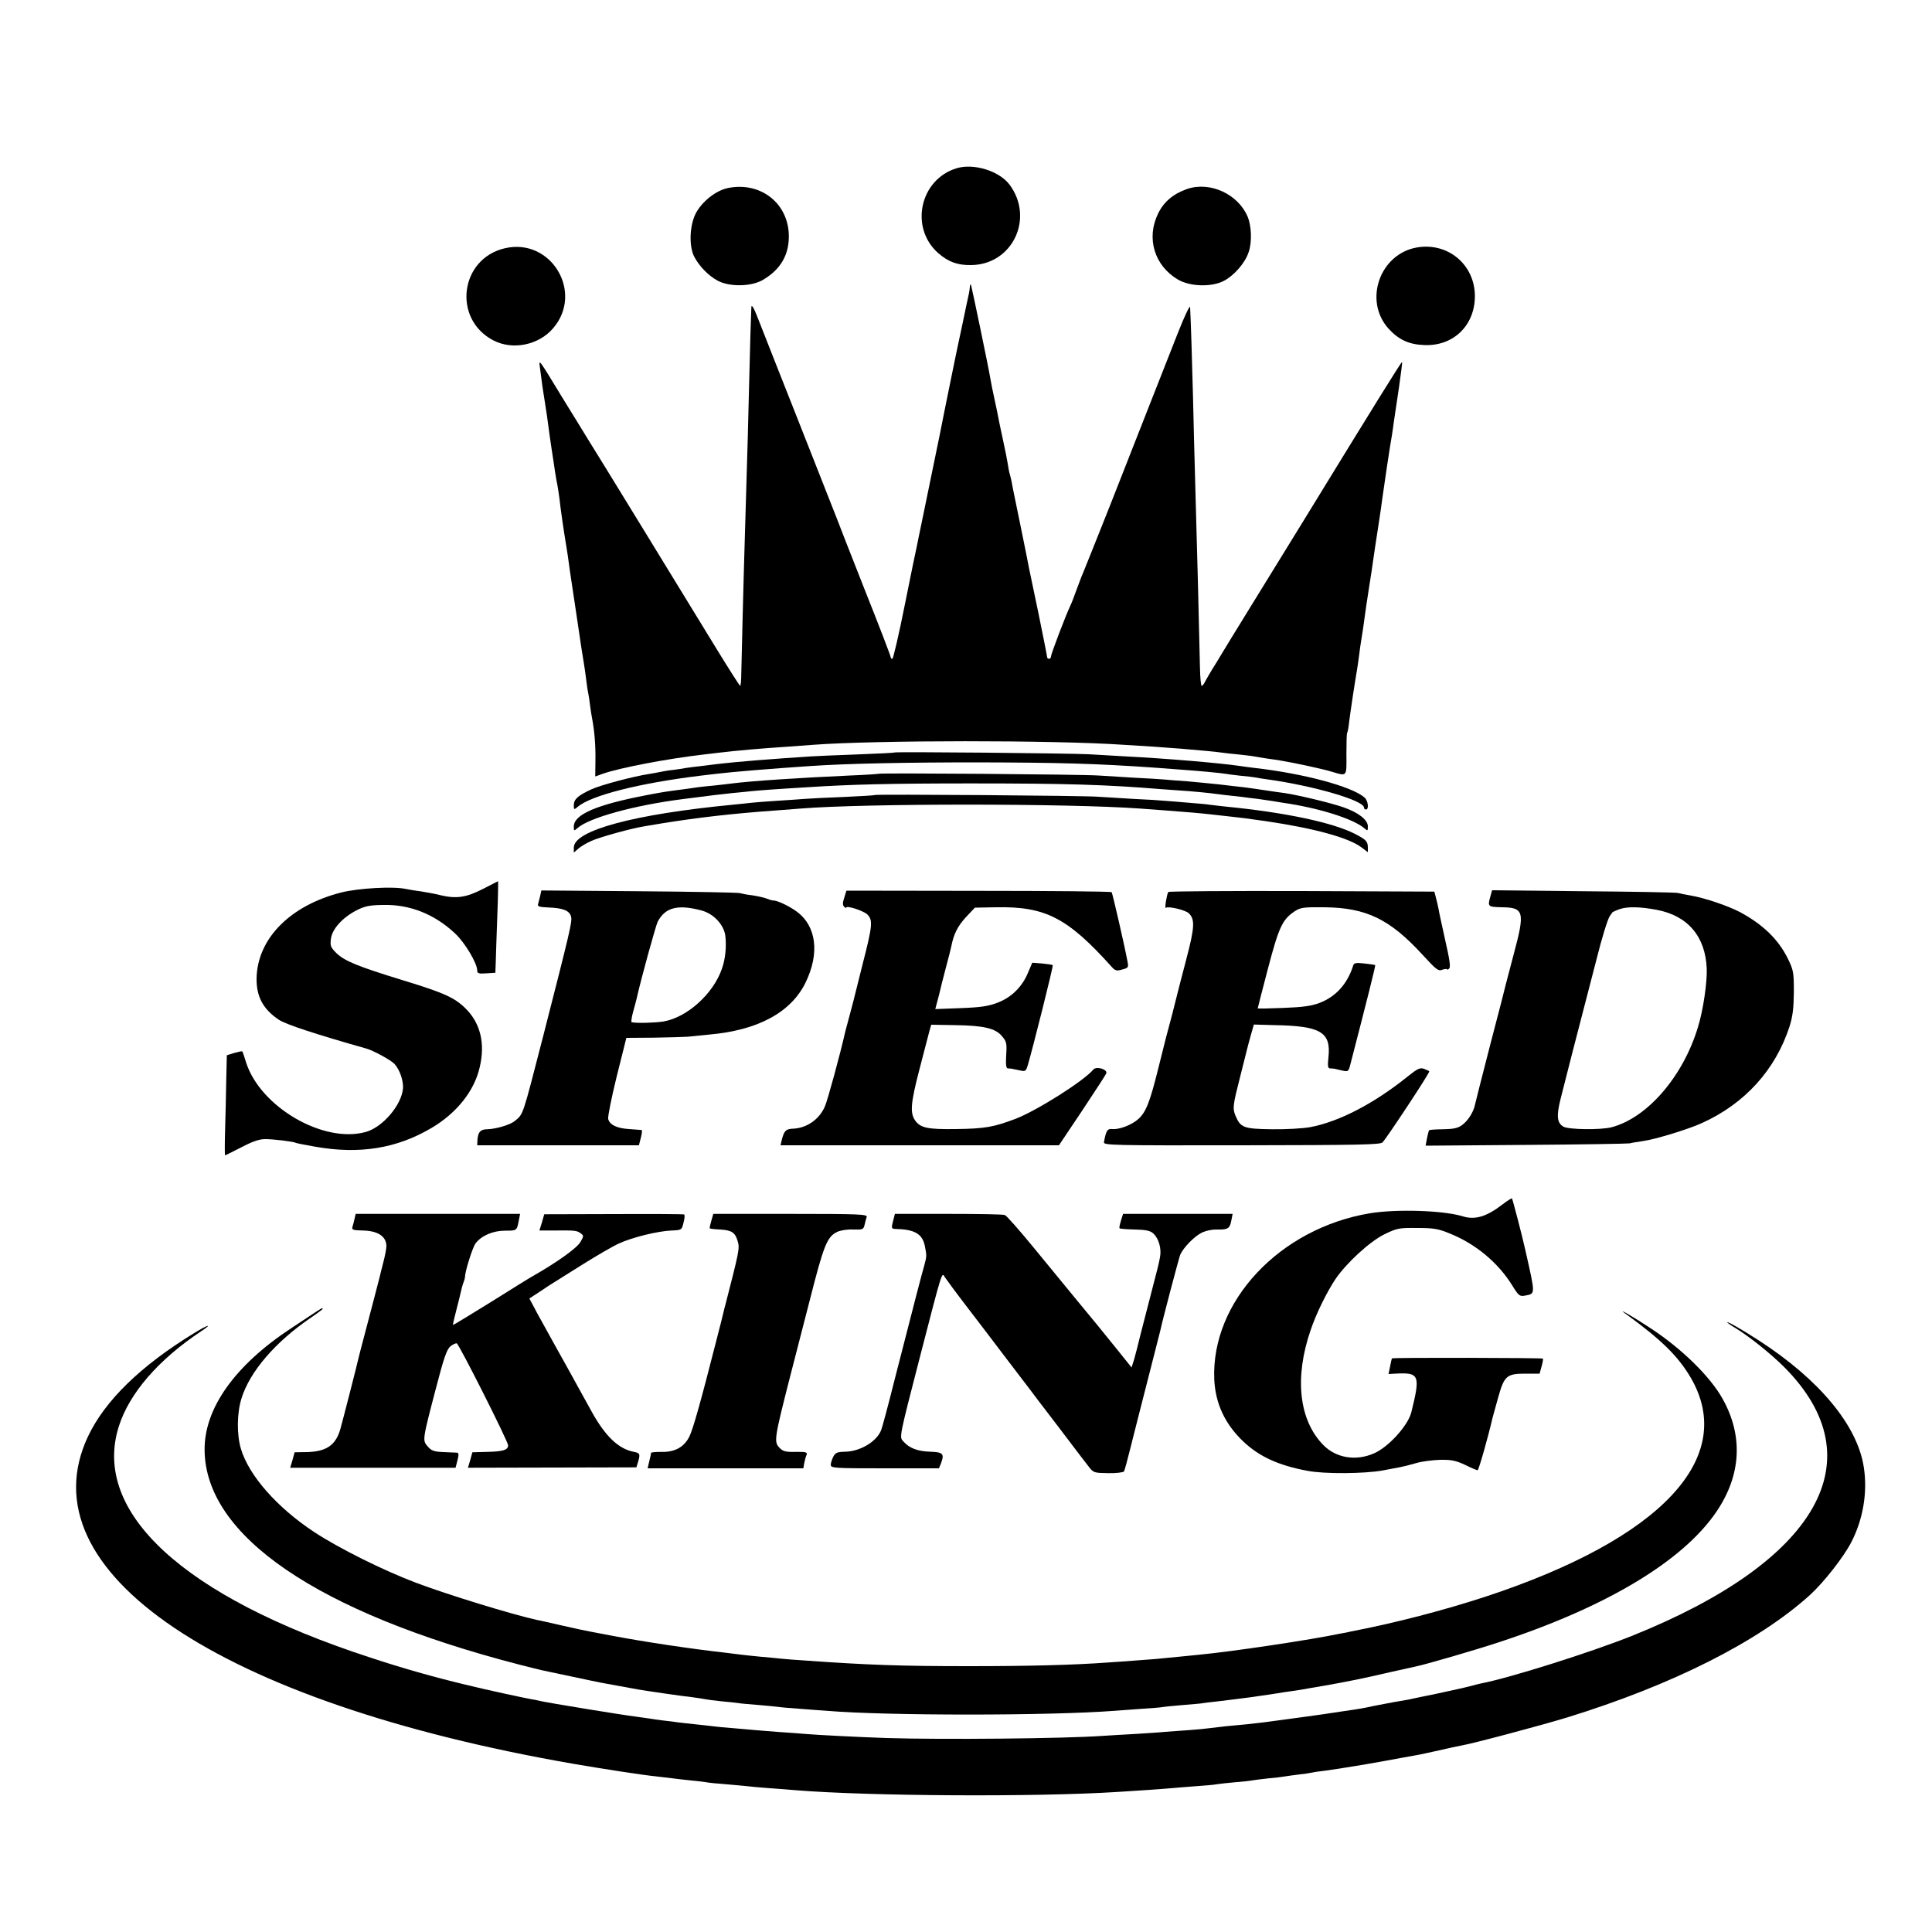
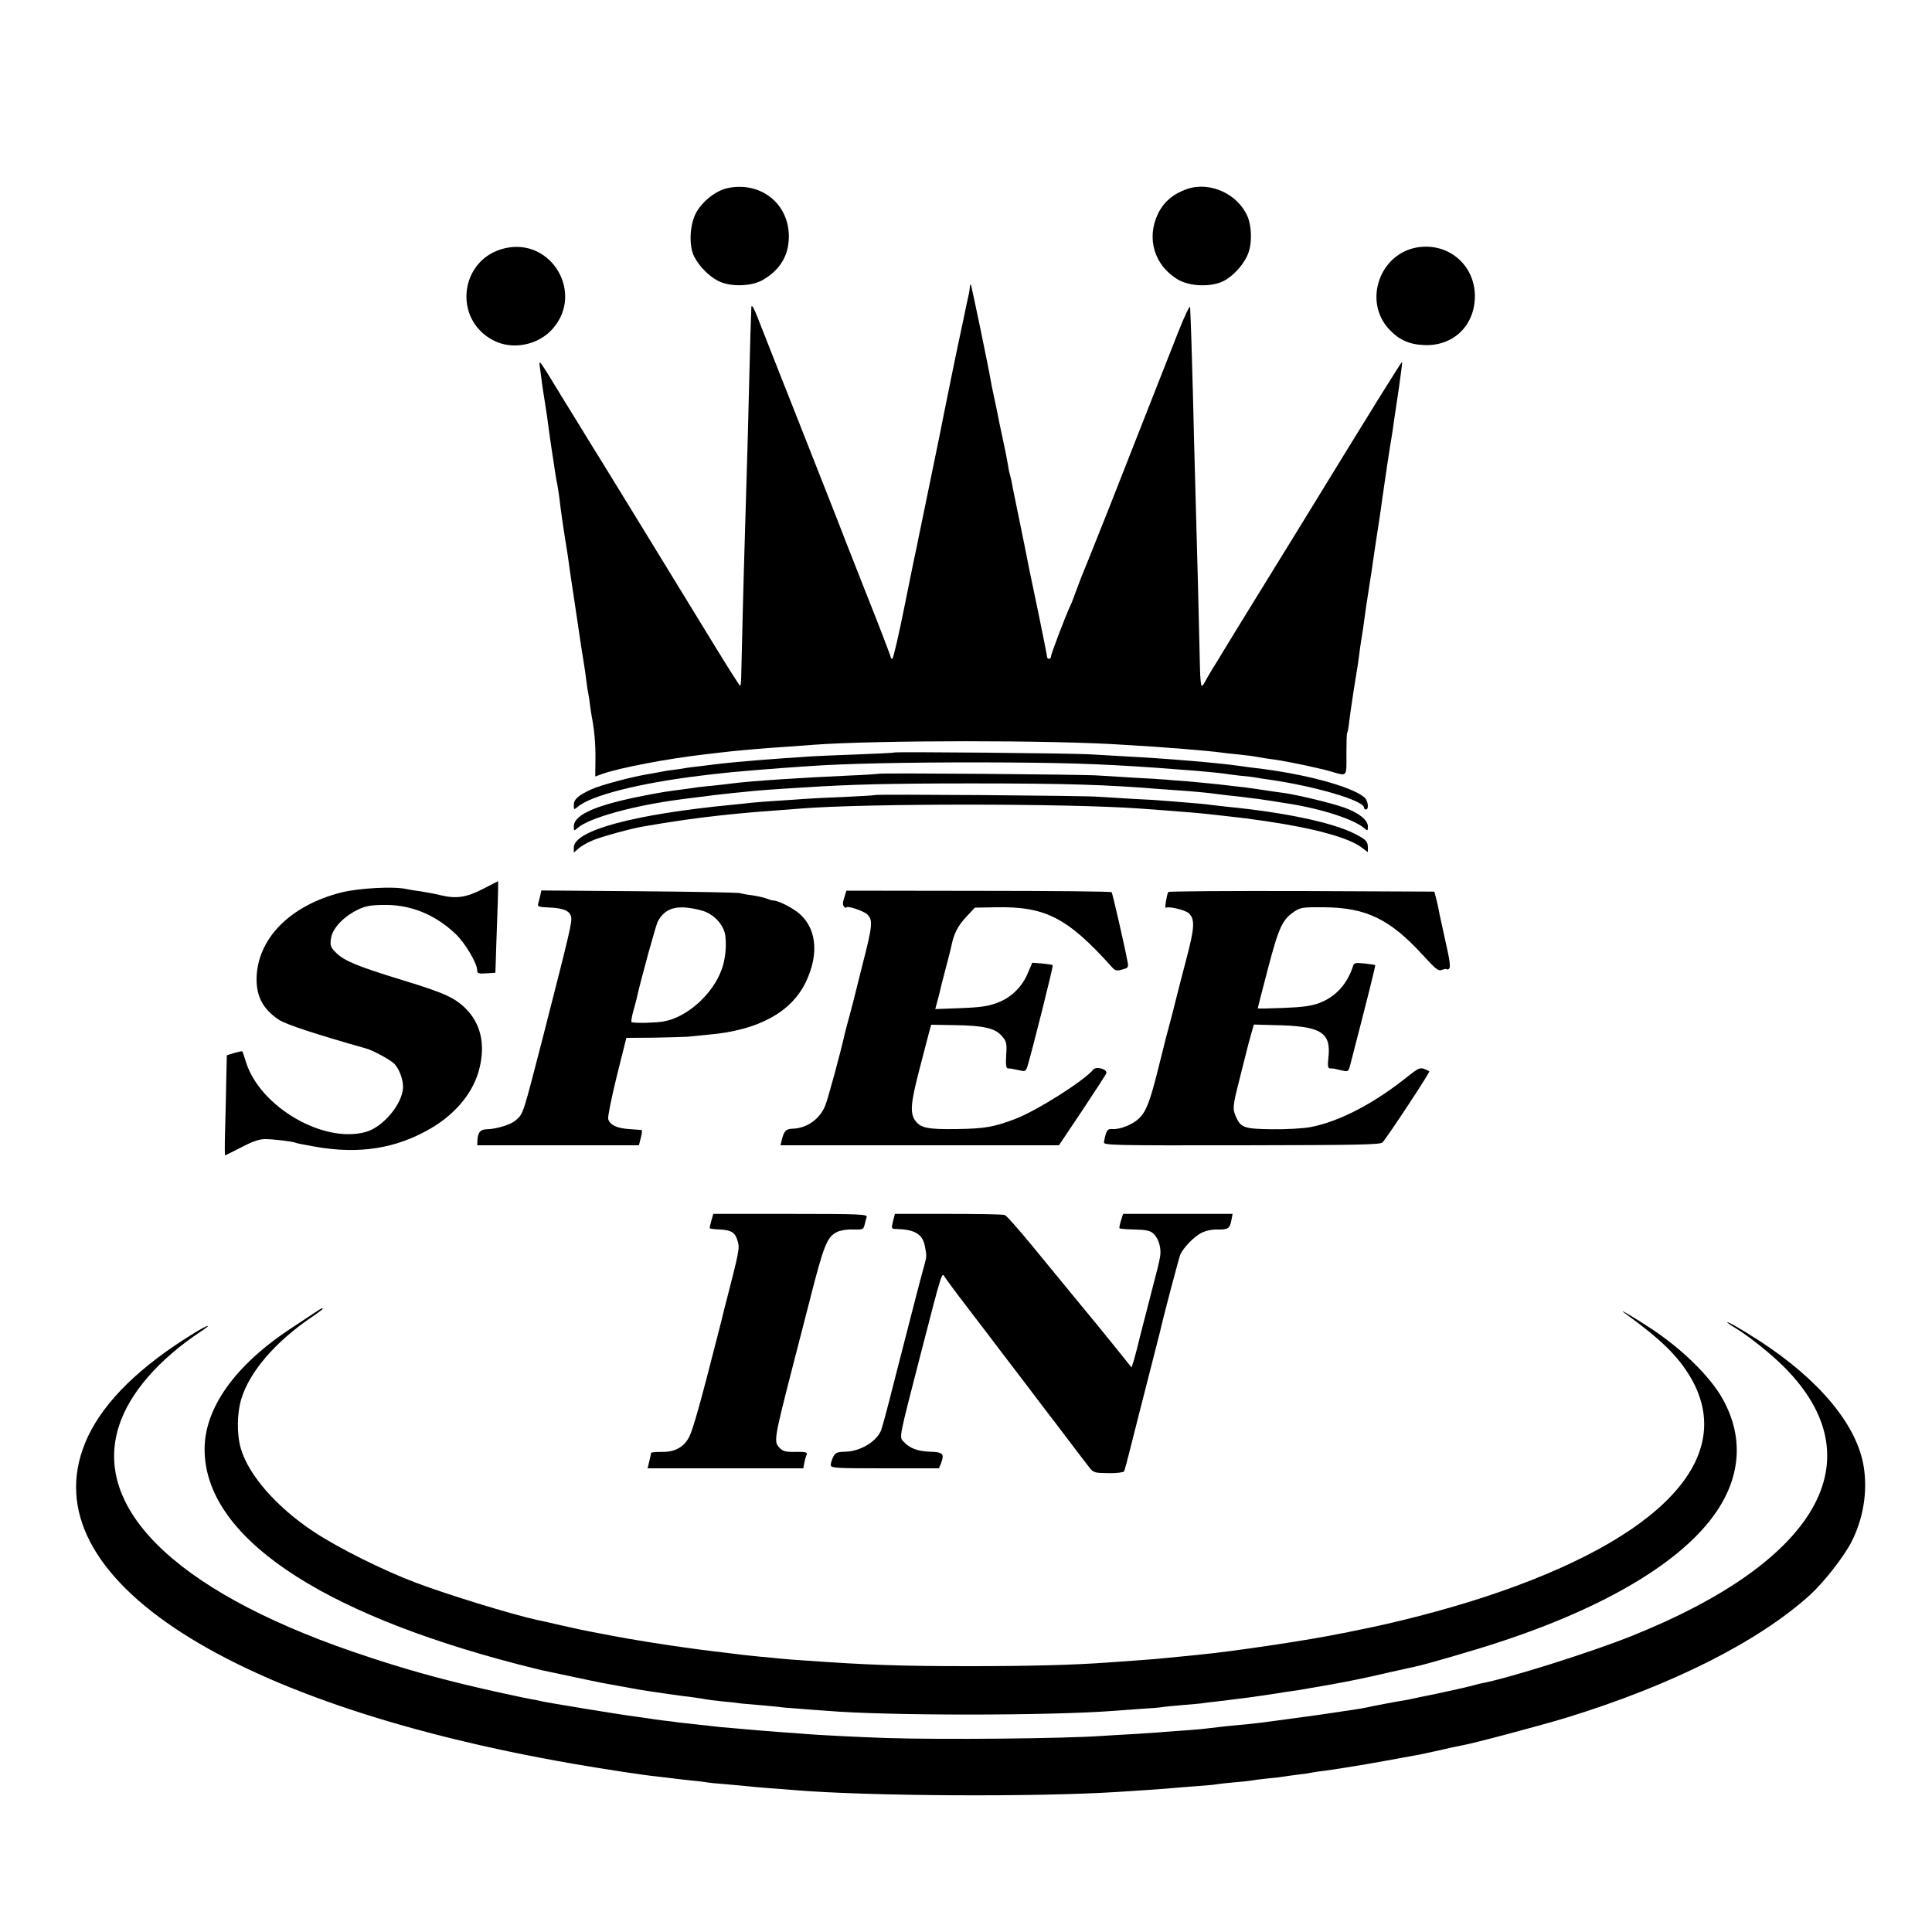
<svg xmlns="http://www.w3.org/2000/svg" version="1.0" width="1000pt" height="1000pt" viewBox="0 0 1000 1000" preserveAspectRatio="xMidYMid meet">
  <g transform="translate(0,1000) scale(0.1,-0.1)" fill="#000000" stroke="none">
-     <path d="M4951 9129 c-190 -58 -244 -307 -95 -439 52 -45 99 -63 169 -62 216 1 331 244 199 418 -54 70 -185 110 -273 83z" />
    <path d="M3769 9027 c-62 -12 -135 -69 -168 -132 -32 -63 -36 -170 -7 -225 26 -49 74 -98 121 -123 62 -33 175 -31 235 5 88 52 132 125 133 221 2 171 -143 288 -314 254z" />
    <path d="M6145 9022 c-72 -25 -121 -66 -151 -128 -62 -127 -19 -269 103 -341 63 -37 176 -40 239 -6 53 28 109 93 127 148 18 51 15 137 -6 185 -50 116 -194 182 -312 142z" />
    <path d="M2613 8715 c-233 -54 -272 -367 -59 -477 100 -52 235 -24 309 63 160 186 -11 470 -250 414z" />
    <path d="M7333 8719 c-192 -34 -276 -276 -146 -420 52 -57 105 -82 184 -85 152 -7 264 102 263 256 -2 162 -141 277 -301 249z" />
    <path d="M5020 8515 c-1 -11 -3 -27 -5 -35 -2 -8 -18 -82 -35 -165 -18 -82 -33 -157 -35 -165 -8 -40 -55 -268 -59 -290 -4 -23 -21 -107 -101 -495 -15 -71 -29 -139 -31 -150 -2 -11 -6 -29 -8 -40 -3 -11 -31 -147 -62 -302 -31 -156 -61 -283 -65 -283 -5 0 -9 4 -9 9 0 6 -59 160 -132 343 -72 183 -139 353 -148 378 -10 25 -98 248 -195 495 -98 248 -193 488 -211 535 -22 57 -34 77 -35 60 -2 -40 -7 -197 -13 -455 -3 -132 -8 -314 -11 -405 -3 -91 -7 -244 -10 -340 -3 -96 -8 -276 -11 -400 -3 -124 -6 -255 -7 -292 0 -38 -3 -68 -6 -68 -3 1 -57 85 -120 188 -159 260 -650 1062 -670 1092 -8 14 -64 104 -123 200 -136 223 -129 214 -123 165 10 -80 16 -121 25 -175 9 -55 13 -84 25 -175 4 -27 9 -61 11 -75 2 -14 7 -43 10 -65 3 -22 9 -62 14 -90 6 -27 12 -68 15 -90 7 -65 25 -186 35 -245 5 -30 12 -75 15 -100 3 -25 8 -56 10 -70 2 -14 13 -86 24 -160 11 -74 23 -153 26 -175 3 -22 10 -65 15 -95 5 -30 12 -77 15 -105 3 -27 8 -57 10 -65 2 -8 6 -35 9 -60 3 -25 8 -54 10 -65 13 -67 19 -141 18 -217 l-1 -87 39 14 c88 31 334 78 525 100 28 3 66 8 85 10 72 9 218 22 345 30 44 3 105 8 135 10 323 24 1237 25 1605 0 22 -1 87 -5 145 -9 58 -4 125 -9 150 -11 94 -8 186 -16 210 -20 14 -2 54 -7 90 -10 36 -4 72 -8 80 -10 8 -1 35 -6 60 -10 25 -3 59 -9 75 -11 67 -11 223 -44 270 -59 78 -23 75 -27 74 90 0 57 1 108 4 112 3 4 8 33 11 63 7 55 28 195 41 270 2 14 7 45 10 70 3 25 7 54 9 65 2 11 7 43 11 70 13 97 20 144 36 245 6 36 12 78 14 93 10 68 17 118 31 206 8 51 16 108 18 125 9 67 42 288 51 336 2 14 7 45 10 70 4 25 15 103 26 174 10 71 18 131 16 132 -3 3 -131 -203 -522 -841 -81 -132 -202 -328 -268 -435 -66 -107 -131 -213 -144 -235 -13 -22 -35 -58 -49 -80 -13 -22 -30 -50 -36 -62 -6 -13 -14 -23 -18 -23 -4 0 -8 42 -9 93 -4 194 -15 627 -26 1007 -2 74 -7 252 -10 395 -6 224 -10 360 -15 465 0 14 -28 -43 -64 -135 -100 -255 -215 -545 -350 -890 -70 -176 -131 -329 -136 -340 -5 -11 -21 -51 -35 -90 -14 -38 -29 -79 -35 -90 -23 -48 -100 -250 -100 -262 0 -7 -4 -13 -10 -13 -5 0 -10 4 -10 8 0 5 -20 105 -44 223 -25 118 -47 225 -50 239 -2 14 -21 106 -41 205 -20 99 -39 189 -41 200 -2 11 -6 30 -8 43 -3 13 -7 31 -10 40 -3 9 -7 33 -10 52 -3 19 -14 76 -25 125 -11 50 -22 104 -25 120 -3 17 -12 60 -20 96 -8 36 -17 81 -20 100 -8 51 -96 473 -100 484 -3 6 -5 1 -6 -10z" />
    <path d="M4628 6105 c-2 -2 -88 -6 -193 -10 -104 -4 -210 -8 -235 -10 -70 -4 -230 -16 -280 -20 -25 -2 -76 -7 -115 -10 -38 -4 -81 -8 -95 -10 -14 -2 -50 -6 -80 -10 -30 -3 -66 -8 -80 -10 -14 -3 -43 -7 -65 -10 -22 -2 -51 -7 -65 -10 -14 -3 -41 -8 -60 -11 -84 -13 -250 -57 -300 -80 -69 -32 -90 -51 -90 -82 0 -23 1 -24 18 -10 67 60 318 124 637 163 28 3 66 8 85 10 72 9 287 27 485 40 185 13 498 19 860 19 430 -1 619 -6 930 -28 50 -4 115 -9 145 -11 72 -5 190 -16 212 -20 9 -2 44 -6 77 -10 33 -3 68 -7 78 -9 10 -2 38 -7 63 -10 238 -33 500 -109 500 -146 0 -6 5 -10 10 -10 17 0 11 46 -7 62 -65 57 -314 124 -568 153 -27 3 -61 8 -75 10 -100 15 -378 39 -595 50 -55 3 -140 8 -190 11 -93 5 -1002 14 -1007 9z" />
    <path d="M4548 5995 c-2 -1 -68 -6 -148 -9 -265 -12 -508 -28 -610 -41 -19 -3 -62 -7 -95 -11 -33 -3 -71 -7 -85 -9 -14 -2 -45 -7 -70 -10 -92 -12 -107 -14 -190 -30 -263 -50 -380 -101 -380 -163 0 -23 1 -24 18 -9 59 54 295 119 547 151 145 19 207 26 255 31 30 3 75 7 100 10 39 4 132 11 285 20 227 15 434 20 850 20 497 0 698 -6 990 -30 33 -2 96 -7 140 -10 44 -4 91 -8 105 -10 14 -2 50 -6 80 -10 30 -3 71 -8 90 -10 19 -3 55 -7 80 -10 25 -4 59 -9 75 -11 17 -3 41 -7 55 -9 183 -26 366 -83 423 -133 16 -14 17 -13 17 11 0 33 -48 71 -125 98 -65 23 -237 64 -305 74 -25 3 -72 10 -105 15 -33 5 -80 12 -105 15 -25 3 -83 9 -130 15 -47 5 -121 12 -165 16 -44 3 -96 7 -115 9 -19 2 -87 6 -150 9 -63 4 -151 9 -195 12 -82 6 -1132 14 -1137 9z" />
    <path d="M4528 5885 c-2 -2 -73 -6 -158 -10 -85 -3 -177 -8 -204 -10 -28 -2 -94 -7 -146 -10 -52 -3 -111 -8 -130 -10 -19 -2 -62 -7 -95 -10 -512 -49 -825 -133 -825 -222 l0 -26 23 20 c12 11 42 29 67 40 43 20 214 67 275 76 17 3 59 10 95 16 181 29 359 50 585 66 44 3 103 8 130 10 331 27 1382 27 1755 0 30 -2 91 -7 135 -10 96 -7 189 -15 230 -20 17 -2 57 -6 90 -10 66 -7 98 -11 195 -25 253 -37 431 -86 497 -136 l33 -25 0 23 c0 33 -9 42 -65 71 -114 59 -362 112 -670 142 -38 4 -77 9 -86 10 -9 2 -56 6 -105 10 -49 4 -105 9 -124 10 -19 2 -93 7 -165 10 -71 4 -152 9 -180 11 -57 6 -1152 14 -1157 9z" />
    <path d="M2500 5399 c-86 -44 -137 -52 -218 -33 -31 8 -77 16 -102 20 -25 3 -61 9 -80 13 -67 14 -242 4 -332 -18 -266 -67 -436 -239 -440 -445 -1 -94 33 -159 115 -214 35 -24 194 -76 452 -149 37 -10 130 -61 147 -80 27 -30 46 -85 44 -125 -6 -86 -105 -203 -193 -227 -219 -61 -545 129 -619 359 -9 30 -18 56 -20 58 -1 2 -20 -2 -41 -8 l-39 -12 -3 -131 c-1 -73 -4 -189 -6 -259 -2 -71 -2 -128 0 -128 2 0 40 19 85 42 59 31 93 42 123 42 43 0 148 -13 157 -19 3 -2 48 -11 100 -20 230 -41 423 -10 604 97 130 77 221 191 249 314 29 123 4 227 -72 303 -57 57 -112 82 -322 146 -238 73 -306 101 -348 142 -30 30 -33 38 -28 75 7 50 59 108 132 146 41 21 66 27 135 28 140 4 269 -47 377 -149 50 -47 113 -153 113 -190 0 -15 7 -18 47 -15 l47 3 2 55 c1 30 4 137 8 238 4 100 5 181 4 181 -2 -1 -37 -19 -78 -40z" />
    <path d="M2796 5363 c-4 -15 -9 -35 -11 -43 -4 -12 7 -15 53 -17 77 -3 110 -16 118 -48 6 -26 -4 -69 -145 -620 -108 -418 -101 -399 -146 -437 -24 -20 -98 -42 -144 -43 -35 0 -49 -17 -50 -62 l-1 -21 418 0 419 0 10 39 c6 22 7 39 4 40 -3 0 -33 3 -65 5 -64 4 -100 22 -108 52 -3 11 17 110 44 220 l50 200 142 1 c77 1 157 4 176 5 19 2 69 7 110 11 252 22 423 114 499 268 75 153 57 295 -47 370 -40 29 -104 59 -122 56 -3 0 -17 4 -32 10 -15 6 -49 13 -75 17 -27 3 -57 9 -68 12 -11 2 -246 7 -521 9 l-502 4 -6 -28z m833 -75 c63 -16 116 -72 125 -129 7 -56 1 -123 -18 -175 -45 -129 -180 -250 -301 -271 -41 -7 -138 -10 -166 -4 -3 0 0 25 8 54 8 28 16 59 18 67 21 97 99 378 109 399 39 74 103 91 225 59z" />
    <path d="M4370 5354 c-9 -26 -9 -39 -1 -47 6 -6 11 -8 11 -5 0 13 86 -15 108 -34 31 -30 29 -56 -24 -262 -25 -100 -47 -188 -49 -196 -2 -8 -11 -42 -20 -75 -9 -33 -18 -67 -20 -75 -25 -112 -91 -354 -105 -386 -29 -68 -94 -113 -165 -116 -37 -1 -47 -11 -59 -60 l-6 -26 720 0 721 0 120 179 c66 99 122 186 125 193 8 21 -51 39 -67 20 -48 -58 -288 -210 -400 -254 -115 -44 -161 -52 -312 -54 -149 -2 -184 6 -212 47 -25 39 -21 89 24 262 23 88 46 176 51 196 l10 35 119 -2 c152 -2 213 -16 247 -57 24 -28 26 -37 22 -99 -3 -51 0 -68 9 -68 7 0 16 -1 21 -2 4 -1 21 -4 39 -8 30 -7 33 -5 42 24 24 79 134 517 130 520 -2 3 -27 6 -55 9 l-51 4 -23 -54 c-30 -71 -85 -126 -157 -153 -46 -18 -86 -24 -190 -28 l-132 -5 10 38 c6 21 12 45 14 54 2 10 15 63 30 119 15 56 28 107 29 114 12 63 33 104 74 149 l48 51 110 2 c254 5 369 -54 595 -305 21 -24 28 -26 58 -17 31 8 33 11 27 41 -16 86 -77 350 -82 359 -3 4 -313 7 -689 7 l-684 1 -11 -36z" />
    <path d="M6047 5383 c-8 -13 -20 -88 -13 -82 11 10 98 -10 118 -27 34 -31 32 -73 -12 -240 -23 -87 -43 -166 -45 -174 -2 -8 -15 -60 -29 -115 -32 -119 -26 -95 -72 -280 -42 -168 -62 -221 -102 -257 -33 -30 -97 -55 -134 -52 -26 3 -33 -7 -44 -68 -3 -16 45 -17 712 -16 607 1 718 3 730 15 22 23 247 363 242 368 -2 2 -15 8 -28 13 -20 7 -33 1 -84 -40 -174 -140 -355 -234 -504 -262 -37 -7 -127 -12 -199 -11 -146 2 -162 8 -188 70 -16 38 -14 54 25 206 17 68 33 131 35 139 2 8 10 40 19 71 l16 56 105 -3 c241 -4 295 -36 281 -166 -5 -47 -3 -58 9 -58 8 0 18 -1 23 -2 4 -1 22 -5 39 -9 31 -7 33 -5 42 30 85 328 132 514 129 516 -2 1 -27 5 -56 8 -44 5 -54 3 -58 -11 -30 -95 -90 -161 -174 -193 -42 -16 -86 -22 -187 -26 -73 -3 -133 -4 -133 -2 0 2 24 95 53 206 56 213 74 252 135 294 33 22 44 24 156 23 218 -2 340 -61 511 -248 70 -76 80 -84 101 -75 13 4 24 5 24 2 0 -4 5 -2 11 4 8 8 2 48 -20 144 -16 74 -33 148 -35 164 -3 17 -10 44 -14 60 l-8 30 -686 3 c-378 1 -689 -1 -691 -5z" />
-     <path d="M7715 5363 c-16 -56 -15 -57 58 -59 115 -1 121 -23 63 -239 -20 -77 -39 -149 -42 -160 -2 -11 -38 -150 -80 -310 -41 -159 -77 -301 -80 -315 -8 -37 -35 -80 -66 -103 -21 -16 -44 -21 -97 -22 -39 0 -72 -3 -74 -5 -2 -3 -7 -22 -11 -42 l-7 -38 518 4 c285 2 527 6 538 8 11 3 43 8 70 12 64 9 234 61 304 93 223 101 381 276 454 501 16 52 21 92 22 177 0 104 -2 113 -32 175 -49 98 -127 174 -245 238 -62 33 -186 75 -258 87 -25 4 -54 10 -65 13 -11 3 -232 7 -491 9 l-471 5 -8 -29z m859 -72 c161 -30 253 -137 260 -304 3 -68 -18 -215 -45 -302 -77 -257 -263 -472 -449 -520 -57 -14 -218 -12 -247 3 -34 19 -38 55 -15 146 19 77 84 330 152 591 17 66 33 127 35 135 24 98 57 205 67 218 7 10 13 19 14 20 2 2 19 10 39 17 40 13 103 12 189 -4z" />
-     <path d="M7777 3766 c-83 -64 -142 -81 -205 -62 -98 31 -343 39 -482 16 -467 -78 -822 -457 -805 -860 6 -125 55 -230 149 -320 83 -79 183 -125 334 -153 86 -17 298 -15 389 2 35 7 75 14 90 17 16 3 53 12 83 21 30 9 87 16 125 17 57 1 81 -4 128 -26 32 -16 61 -28 65 -28 6 0 56 178 77 270 2 8 15 55 29 105 32 114 44 125 142 125 l73 0 10 37 c6 20 9 39 7 41 -5 4 -776 6 -781 1 -2 -2 -6 -21 -10 -42 l-8 -39 34 2 c126 7 132 -6 84 -200 -17 -68 -117 -179 -192 -212 -94 -42 -198 -25 -264 43 -126 129 -150 349 -65 595 28 84 84 197 128 263 57 84 178 195 253 232 66 32 75 34 170 33 86 0 110 -4 170 -29 132 -53 249 -150 322 -268 34 -55 39 -58 67 -53 54 11 54 1 1 236 -14 65 -66 264 -69 267 -2 2 -24 -12 -49 -31z" />
-     <path d="M1835 3691 c-3 -14 -8 -33 -11 -42 -4 -14 4 -17 51 -18 79 -1 124 -29 125 -80 0 -13 -7 -51 -16 -85 -9 -33 -17 -68 -19 -76 -4 -17 -45 -173 -81 -310 -14 -52 -27 -103 -29 -112 -5 -25 -83 -329 -94 -367 -24 -81 -71 -114 -171 -117 l-65 -1 -11 -40 -12 -40 428 0 428 0 10 39 c7 27 7 38 -2 39 -6 0 -38 2 -70 3 -50 2 -63 7 -82 29 -28 32 -28 32 41 296 43 166 58 208 77 223 13 10 27 16 32 15 12 -4 266 -508 266 -528 0 -24 -25 -32 -110 -34 l-75 -2 -11 -40 -12 -40 436 1 436 1 10 33 c10 36 8 41 -22 47 -81 15 -150 82 -221 211 -114 207 -149 270 -196 354 -23 41 -61 110 -84 152 l-41 77 58 38 c31 21 66 44 77 50 11 7 76 48 145 91 69 43 151 91 182 105 68 32 202 65 275 68 51 2 52 3 61 41 6 21 7 40 3 42 -3 2 -168 3 -365 2 l-359 -1 -12 -42 -13 -42 77 0 c109 1 115 0 136 -14 17 -13 17 -15 -1 -46 -19 -32 -123 -106 -246 -176 -10 -5 -107 -65 -215 -133 -108 -67 -197 -121 -198 -120 -2 2 6 35 16 73 10 39 21 82 24 97 3 15 9 37 14 50 5 13 8 25 8 28 -2 23 39 155 55 175 31 40 90 65 152 65 61 0 61 0 71 51 l7 36 -425 0 -426 0 -6 -26z" />
    <path d="M3682 3682 c-6 -20 -10 -38 -8 -40 2 -2 27 -5 55 -6 60 -4 77 -16 90 -63 10 -34 6 -53 -64 -325 -3 -10 -7 -26 -9 -35 -2 -10 -18 -74 -36 -143 -83 -326 -123 -468 -142 -506 -27 -54 -75 -81 -145 -79 -29 0 -53 -2 -53 -5 0 -3 -4 -22 -9 -42 l-9 -38 403 0 403 0 5 28 c3 15 8 34 12 42 5 13 -4 16 -57 15 -53 -1 -66 3 -84 22 -29 31 -27 46 62 393 42 162 84 327 94 365 74 292 91 334 144 359 17 8 54 14 83 12 48 -1 52 0 58 24 3 14 8 32 11 41 4 14 -35 16 -395 16 l-399 0 -10 -35z" />
    <path d="M4622 3678 c-9 -35 -8 -38 12 -39 100 -2 140 -25 153 -88 10 -52 10 -52 -3 -101 -13 -45 -45 -167 -155 -597 -32 -128 -63 -243 -68 -255 -23 -59 -107 -110 -185 -112 -43 -1 -52 -5 -63 -26 -7 -14 -13 -33 -13 -42 0 -17 20 -18 280 -18 l280 0 11 27 c18 48 10 57 -57 59 -64 2 -107 18 -138 53 -22 24 -24 12 89 451 113 438 110 427 125 400 5 -8 57 -79 117 -157 59 -77 153 -200 208 -273 55 -72 106 -139 113 -148 7 -10 74 -98 150 -197 75 -99 147 -194 160 -210 22 -28 28 -29 98 -30 42 -1 78 4 82 9 3 6 18 60 33 121 15 60 55 218 89 350 34 132 63 247 65 255 13 61 97 379 104 396 16 36 72 94 110 113 22 11 55 18 84 17 54 -1 63 6 71 50 l6 31 -284 0 -283 0 -11 -35 c-6 -20 -10 -38 -7 -40 2 -2 37 -5 79 -6 56 -1 80 -6 95 -20 29 -26 44 -80 35 -124 -9 -46 -3 -20 -64 -257 -29 -110 -53 -207 -55 -216 -2 -9 -9 -34 -15 -56 l-13 -41 -86 107 c-47 59 -134 165 -193 236 -59 72 -164 200 -234 285 -70 85 -134 158 -143 161 -9 4 -141 6 -293 6 l-276 0 -10 -39z" />
    <path d="M1625 3203 c-22 -15 -74 -49 -115 -76 -293 -192 -453 -416 -451 -632 3 -444 583 -840 1625 -1110 54 -14 108 -27 120 -30 246 -52 306 -65 331 -69 33 -6 124 -23 170 -31 47 -8 225 -34 280 -40 28 -4 57 -8 65 -10 8 -2 47 -7 85 -11 39 -3 77 -8 86 -9 8 -2 55 -6 105 -10 49 -4 96 -9 104 -10 9 -2 60 -6 114 -10 54 -4 115 -9 135 -10 305 -26 1154 -26 1491 0 25 2 86 6 136 10 50 3 100 7 110 9 10 2 60 7 109 11 50 4 97 8 105 10 8 1 42 6 75 9 55 7 108 13 160 20 91 13 133 19 150 22 11 2 40 7 65 10 25 3 54 8 65 10 11 2 61 11 110 19 113 20 200 37 345 71 63 14 122 27 131 29 52 11 304 84 428 125 558 183 954 421 1127 678 127 189 137 391 30 582 -64 115 -211 259 -371 364 -83 55 -180 112 -135 79 190 -138 273 -220 339 -330 246 -416 -147 -837 -1062 -1138 -211 -69 -463 -135 -692 -179 -16 -4 -41 -9 -55 -11 -157 -33 -558 -93 -735 -110 -22 -2 -67 -7 -100 -10 -120 -12 -142 -14 -230 -20 -49 -4 -112 -8 -140 -10 -177 -13 -406 -19 -720 -19 -353 0 -523 6 -845 29 -52 3 -111 8 -130 10 -19 2 -66 7 -105 10 -38 4 -81 8 -95 10 -14 2 -50 6 -80 10 -179 20 -421 56 -595 89 -44 8 -91 17 -105 20 -14 2 -79 16 -145 31 -66 15 -126 29 -135 30 -138 31 -460 130 -625 192 -170 64 -401 179 -530 264 -192 127 -337 292 -378 430 -22 73 -21 185 3 261 43 139 175 292 358 417 34 23 62 44 62 46 0 7 -1 7 -45 -22z" />
    <path d="M8940 3156 c0 -2 17 -15 38 -27 76 -46 188 -136 258 -206 475 -478 175 -1004 -791 -1391 -216 -86 -634 -218 -782 -246 -10 -2 -36 -9 -59 -15 -22 -6 -97 -22 -165 -37 -68 -14 -133 -27 -144 -30 -11 -2 -47 -9 -80 -14 -33 -6 -80 -15 -105 -20 -49 -11 -78 -16 -149 -26 -25 -4 -55 -8 -66 -10 -21 -4 -293 -41 -355 -49 -48 -6 -123 -14 -195 -20 -33 -4 -71 -8 -85 -10 -14 -2 -61 -7 -105 -10 -44 -3 -100 -7 -125 -9 -25 -3 -94 -7 -155 -11 -60 -3 -137 -8 -170 -10 -198 -14 -829 -20 -1115 -11 -150 5 -363 16 -420 21 -25 2 -85 7 -135 10 -49 4 -106 8 -125 10 -19 2 -71 6 -115 10 -44 3 -91 8 -105 10 -14 2 -54 6 -90 10 -36 4 -76 8 -90 10 -14 2 -49 7 -79 10 -30 4 -61 8 -70 10 -9 1 -41 6 -71 10 -68 8 -469 74 -490 80 -8 2 -31 7 -50 10 -40 7 -230 48 -340 75 -162 39 -323 84 -498 142 -963 314 -1438 751 -1297 1195 54 171 205 346 427 493 62 41 34 34 -37 -10 -278 -170 -463 -351 -550 -536 -327 -697 677 -1374 2510 -1693 164 -28 363 -59 435 -66 19 -2 53 -6 76 -9 23 -3 65 -8 95 -11 30 -3 65 -7 79 -9 14 -3 61 -8 105 -11 44 -4 94 -8 110 -10 17 -2 66 -7 110 -10 44 -3 108 -8 142 -11 379 -31 1243 -36 1668 -9 98 6 232 15 285 20 25 2 81 7 125 10 44 3 91 7 105 10 14 2 55 7 92 10 37 3 75 7 85 9 10 2 49 7 86 11 37 3 76 8 86 10 10 2 42 6 72 10 30 3 61 8 69 10 8 2 39 7 69 10 30 4 63 9 75 11 11 2 38 6 61 10 22 3 99 16 170 29 72 13 146 27 165 30 19 3 72 15 118 25 46 11 98 22 115 25 60 10 412 104 547 145 545 168 990 392 1258 634 73 67 175 197 215 275 61 119 84 258 64 387 -33 216 -230 453 -542 655 -88 57 -165 101 -165 95z" />
  </g>
</svg>